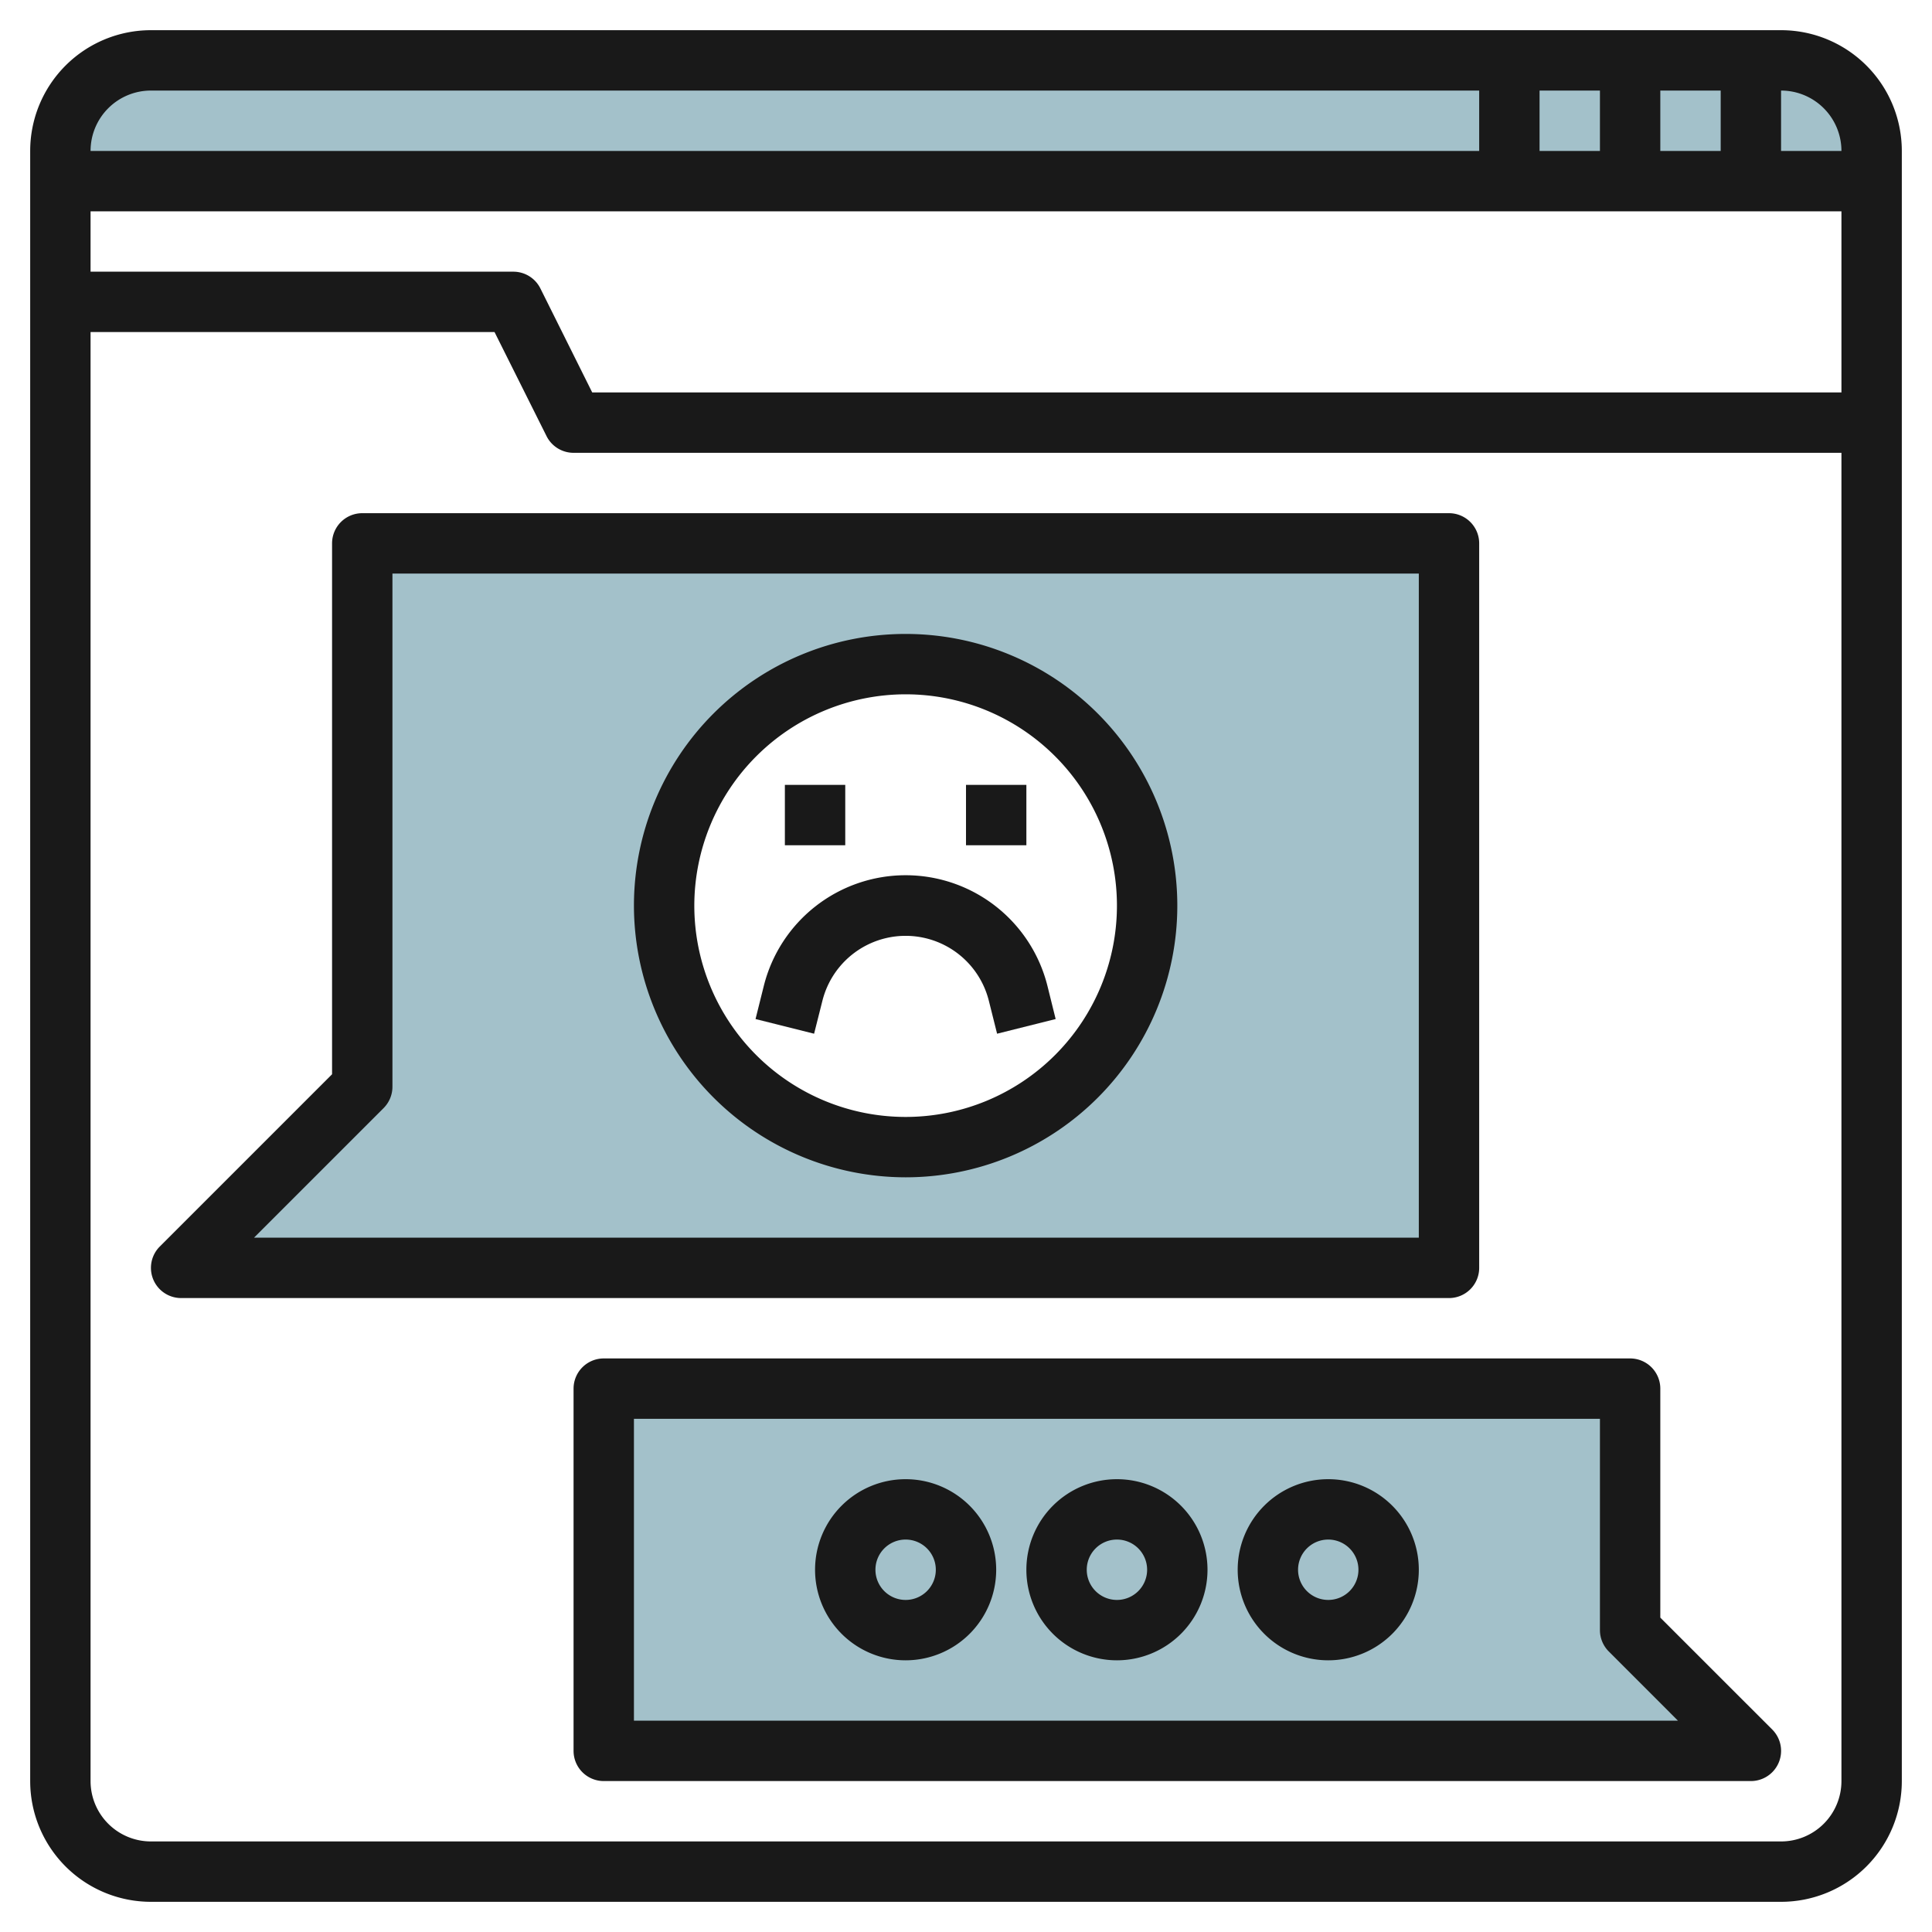
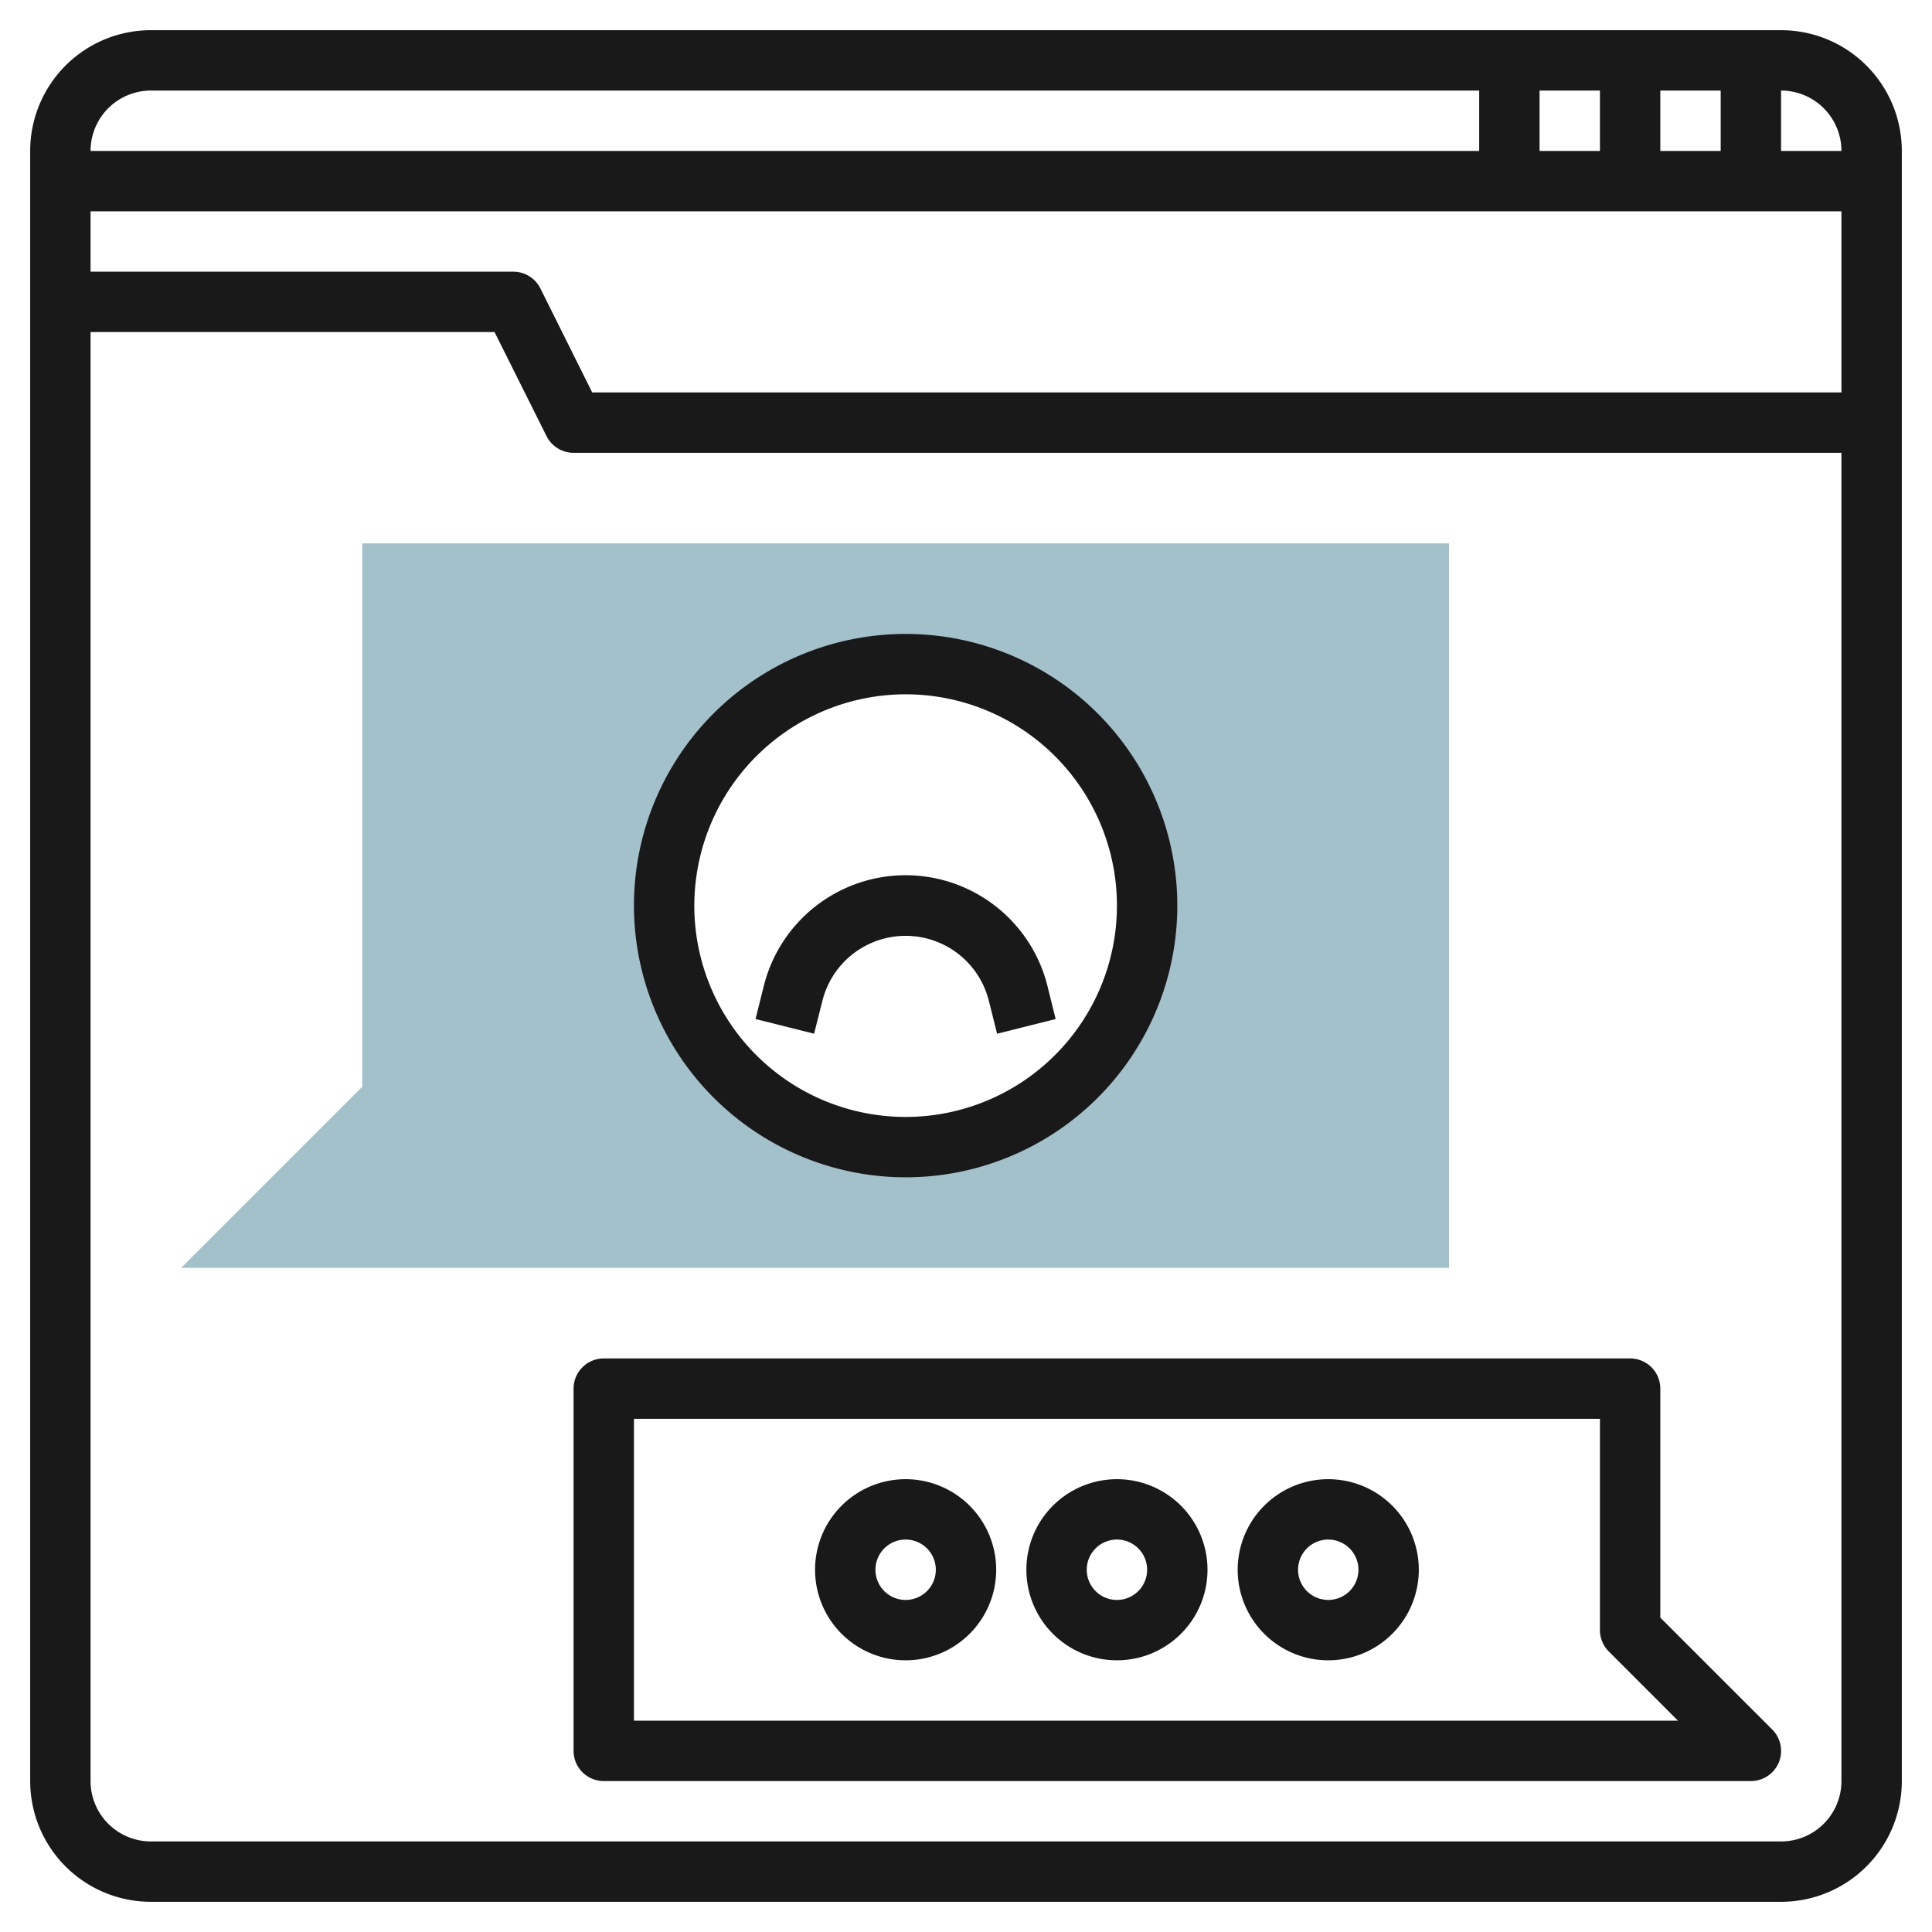
<svg xmlns="http://www.w3.org/2000/svg" id="Layer_3" height="512" viewBox="0 0 64 64" width="512" data-name="Layer 3">
-   <path d="m59 2h-54a3 3 0 0 0 -3 3v1h60v-1a3 3 0 0 0 -3-3z" fill="#a3c1ca" />
-   <path d="m12 18v18l-6 6h42v-24zm18 20a8 8 0 1 1 8-8 8 8 0 0 1 -8 8z" fill="#a3c1ca" />
-   <path d="m57.999 57.999-37.999.001v-12h34v8z" fill="#a3c1ca" />
+   <path d="m12 18v18l-6 6h42v-24zm18 20a8 8 0 1 1 8-8 8 8 0 0 1 -8 8" fill="#a3c1ca" />
  <g fill="#191919">
    <path d="m27.243 33.153a2.842 2.842 0 0 1 5.514 0l.273 1.09 1.94-.486-.27-1.089a4.843 4.843 0 0 0 -9.4 0l-.272 1.089 1.94.486z" />
    <path d="m30 39a9 9 0 1 0 -9-9 9.011 9.011 0 0 0 9 9zm0-16a7 7 0 1 1 -7 7 7.008 7.008 0 0 1 7-7z" />
-     <path d="m49 42v-24a1 1 0 0 0 -1-1h-36a1 1 0 0 0 -1 1v17.586l-5.707 5.707a1 1 0 0 0 .707 1.707h42a1 1 0 0 0 1-1zm-2-1h-38.586l4.293-4.293a1 1 0 0 0 .293-.707v-17h34z" />
    <path d="m55 53.586v-7.586a1 1 0 0 0 -1-1h-34a1 1 0 0 0 -1 1v12a1 1 0 0 0 1 1h38a1 1 0 0 0 .707-1.708zm-34 3.414v-10h32v7a1 1 0 0 0 .293.707l2.292 2.293z" />
    <path d="m30 49a3 3 0 1 0 3 3 3 3 0 0 0 -3-3zm0 4a1 1 0 1 1 1-1 1 1 0 0 1 -1 1z" />
    <path d="m37 49a3 3 0 1 0 3 3 3 3 0 0 0 -3-3zm0 4a1 1 0 1 1 1-1 1 1 0 0 1 -1 1z" />
    <path d="m44 49a3 3 0 1 0 3 3 3 3 0 0 0 -3-3zm0 4a1 1 0 1 1 1-1 1 1 0 0 1 -1 1z" />
    <path d="m59 1h-54a4 4 0 0 0 -4 4v54a4 4 0 0 0 4 4h54a4 4 0 0 0 4-4v-54a4 4 0 0 0 -4-4zm2 4h-2v-2a2 2 0 0 1 2 2zm-6 0v-2h2v2zm-2 0h-2v-2h2zm8 2v6h-41.382l-1.718-3.447a1 1 0 0 0 -.9-.553h-14v-2zm-56-4h44v2h-46a2 2 0 0 1 2-2zm54 58h-54a2 2 0 0 1 -2-2v-48h13.382l1.723 3.447a1 1 0 0 0 .895.553h42v44a2 2 0 0 1 -2 2z" />
-     <path d="m26 26h2v2h-2z" />
-     <path d="m32 26h2v2h-2z" />
  </g>
</svg>